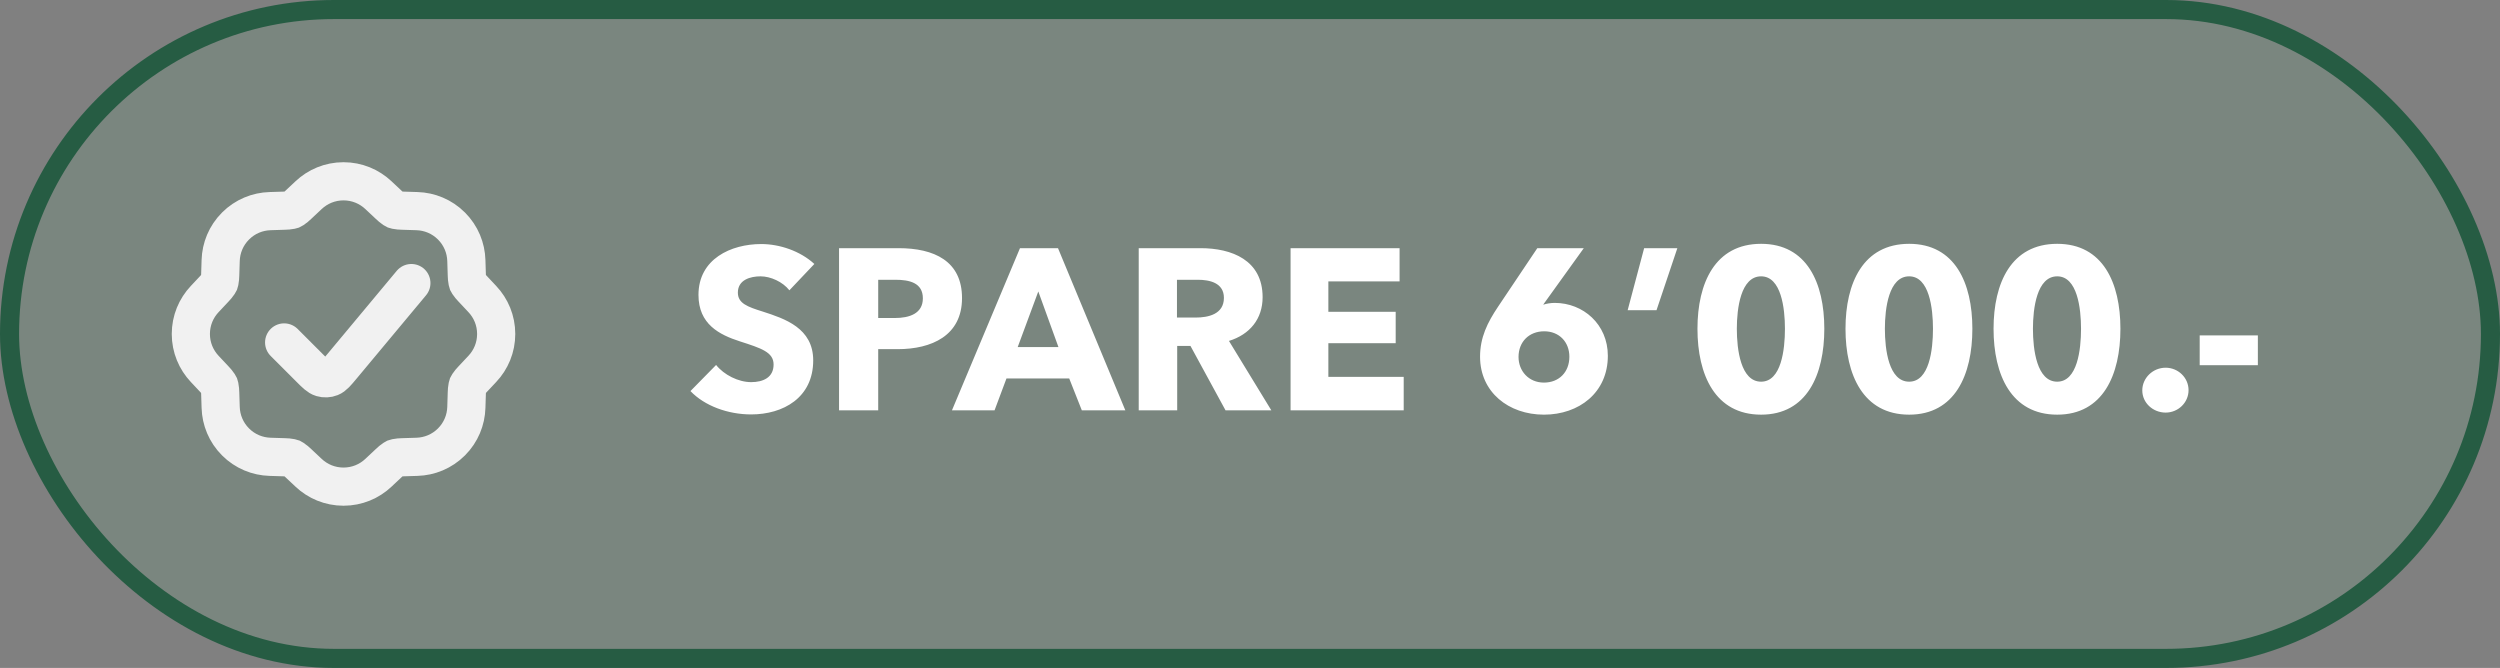
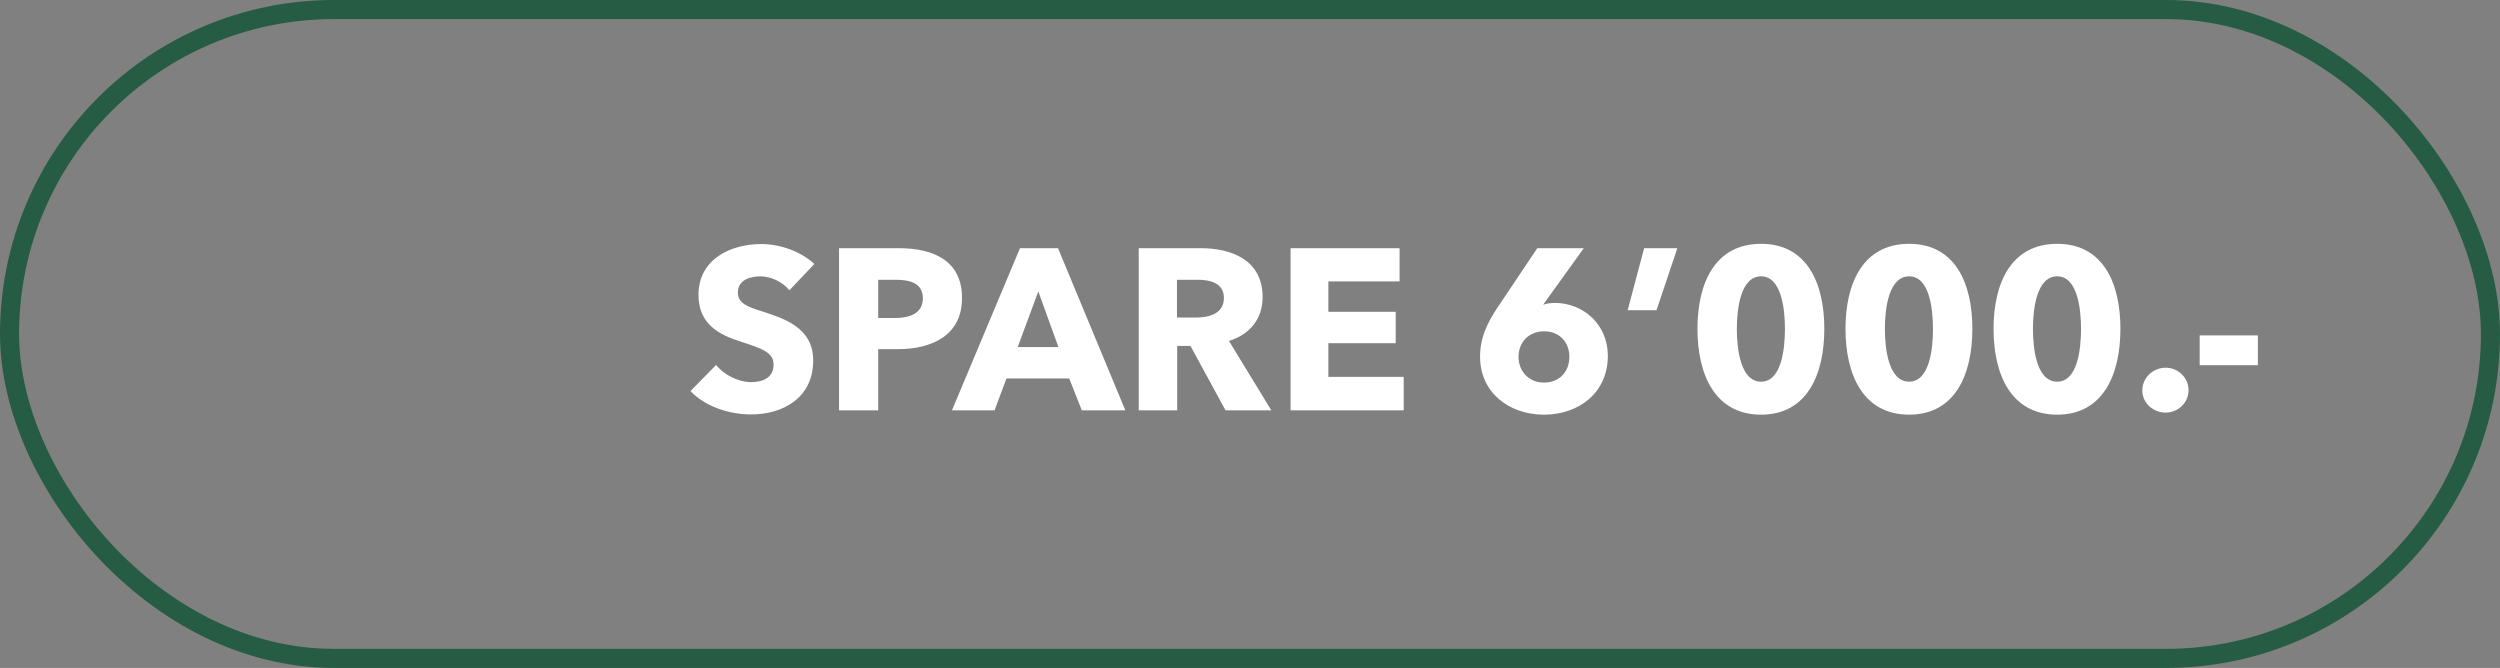
<svg xmlns="http://www.w3.org/2000/svg" width="131" height="35" viewBox="0 0 131 35" fill="none">
  <rect x="0" y="0" width="131" height="35" fill="#808080" stroke="none" />
-   <rect x="0.5" y="0.5" width="130" height="34" rx="17" fill="#00FF75" fill-opacity="0.05" />
  <rect x="0.5" y="0.5" width="130" height="34" rx="17" stroke="#265C43" />
-   <path d="M14.889 17.944L16.23 19.286C16.536 19.591 16.688 19.744 16.862 19.795C17.015 19.84 17.178 19.833 17.326 19.774C17.494 19.707 17.632 19.541 17.909 19.209L21.556 14.833M21.848 11.063C22.505 11.082 23.156 11.342 23.657 11.843C24.158 12.344 24.418 12.995 24.437 13.652C24.455 14.302 24.465 14.627 24.484 14.703C24.524 14.864 24.477 14.75 24.563 14.893C24.603 14.96 24.826 15.197 25.272 15.669C25.724 16.147 26 16.791 26 17.5C26 18.209 25.724 18.853 25.272 19.331C24.826 19.803 24.603 20.04 24.563 20.107C24.477 20.25 24.524 20.136 24.484 20.297C24.465 20.373 24.455 20.698 24.437 21.348C24.418 22.005 24.158 22.656 23.657 23.157C23.156 23.658 22.505 23.918 21.848 23.937C21.198 23.955 20.873 23.965 20.797 23.984C20.636 24.024 20.75 23.977 20.607 24.063C20.54 24.103 20.303 24.326 19.831 24.772C19.353 25.224 18.709 25.5 18 25.5C17.291 25.5 16.647 25.224 16.169 24.772C15.697 24.326 15.46 24.103 15.393 24.063C15.25 23.977 15.364 24.024 15.203 23.984C15.127 23.965 14.802 23.955 14.152 23.937C13.495 23.918 12.844 23.658 12.343 23.157C11.842 22.656 11.582 22.005 11.563 21.348C11.545 20.698 11.535 20.373 11.516 20.297C11.475 20.136 11.523 20.25 11.437 20.107C11.397 20.04 11.174 19.803 10.728 19.331C10.277 18.853 10 18.209 10 17.5C10 16.791 10.277 16.147 10.728 15.669C11.174 15.197 11.397 14.96 11.437 14.893C11.523 14.75 11.475 14.865 11.516 14.703C11.535 14.627 11.545 14.302 11.563 13.652C11.582 12.995 11.842 12.344 12.343 11.843C12.844 11.342 13.495 11.082 14.152 11.063C14.802 11.045 15.127 11.035 15.203 11.016C15.364 10.975 15.25 11.023 15.393 10.937C15.46 10.897 15.697 10.674 16.169 10.228C16.647 9.777 17.291 9.5 18 9.5C18.709 9.5 19.353 9.777 19.831 10.228C20.303 10.674 20.54 10.897 20.607 10.937C20.75 11.023 20.636 10.975 20.797 11.016C20.873 11.035 21.198 11.045 21.848 11.063Z" stroke="#F1F1F1" stroke-width="2" stroke-linecap="round" stroke-linejoin="round" />
  <path d="M42.672 13.832L41.364 15.212C41.016 14.768 40.38 14.48 39.852 14.48C39.324 14.48 38.664 14.66 38.664 15.332C38.664 15.896 39.168 16.076 39.972 16.328C41.124 16.7 42.612 17.192 42.612 18.884C42.612 20.84 41.04 21.716 39.36 21.716C38.148 21.716 36.924 21.272 36.18 20.492L37.524 19.124C37.932 19.64 38.688 20.024 39.36 20.024C39.984 20.024 40.536 19.784 40.536 19.1C40.536 18.452 39.888 18.248 38.772 17.888C37.692 17.54 36.6 16.988 36.6 15.452C36.6 13.568 38.304 12.788 39.888 12.788C40.848 12.788 41.928 13.148 42.672 13.832ZM50.41 15.62C50.41 17.588 48.814 18.296 47.038 18.296H46.018V21.5H43.966V13.004H47.086C48.946 13.004 50.41 13.676 50.41 15.62ZM48.358 15.632C48.358 14.816 47.65 14.66 46.918 14.66H46.018V16.664H46.882C47.65 16.664 48.358 16.436 48.358 15.632ZM58.967 21.5H56.687L56.027 19.832H52.739L52.115 21.5H49.883L53.447 13.004H55.439L58.967 21.5ZM55.463 18.188L54.407 15.272L53.327 18.188H55.463ZM66.617 21.5H64.217L62.381 18.128H61.685V21.5H59.669V13.004H62.909C64.541 13.004 66.161 13.628 66.161 15.572C66.161 16.712 65.489 17.528 64.397 17.864L66.617 21.5ZM64.133 15.608C64.133 14.816 63.377 14.66 62.765 14.66H61.673V16.64H62.645C63.305 16.64 64.133 16.472 64.133 15.608ZM73.554 21.5H67.626V13.004H73.338V14.744H69.606V16.34H73.134V17.984H69.606V19.748H73.554V21.5ZM84.251 18.644C84.251 20.576 82.739 21.728 80.903 21.728C79.055 21.728 77.555 20.552 77.555 18.692C77.555 17.684 77.939 16.904 78.503 16.064L80.555 13.004H82.991L80.903 15.908L80.867 15.968C81.023 15.908 81.275 15.872 81.467 15.872C82.955 15.872 84.251 16.988 84.251 18.644ZM82.235 18.692C82.235 17.924 81.707 17.36 80.915 17.36C80.123 17.36 79.571 17.912 79.571 18.704C79.571 19.436 80.099 20.048 80.903 20.048C81.695 20.048 82.235 19.496 82.235 18.692ZM87.893 13.004L86.801 16.256H85.289L86.153 13.004H87.893ZM95.594 17.228C95.594 19.64 94.683 21.728 92.282 21.728C89.871 21.728 88.947 19.64 88.947 17.228C88.947 14.828 89.871 12.776 92.282 12.776C94.683 12.776 95.594 14.828 95.594 17.228ZM93.531 17.228C93.531 16.16 93.338 14.48 92.282 14.48C91.215 14.48 91.01 16.16 91.01 17.228C91.01 18.32 91.215 20 92.282 20C93.338 20 93.531 18.32 93.531 17.228ZM103.352 17.228C103.352 19.64 102.44 21.728 100.04 21.728C97.628 21.728 96.704 19.64 96.704 17.228C96.704 14.828 97.628 12.776 100.04 12.776C102.44 12.776 103.352 14.828 103.352 17.228ZM101.288 17.228C101.288 16.16 101.096 14.48 100.04 14.48C98.972 14.48 98.768 16.16 98.768 17.228C98.768 18.32 98.972 20 100.04 20C101.096 20 101.288 18.32 101.288 17.228ZM111.11 17.228C111.11 19.64 110.198 21.728 107.798 21.728C105.386 21.728 104.462 19.64 104.462 17.228C104.462 14.828 105.386 12.776 107.798 12.776C110.198 12.776 111.11 14.828 111.11 17.228ZM109.046 17.228C109.046 16.16 108.854 14.48 107.798 14.48C106.73 14.48 106.526 16.16 106.526 17.228C106.526 18.32 106.73 20 107.798 20C108.854 20 109.046 18.32 109.046 17.228ZM114.68 20.444C114.68 21.104 114.128 21.62 113.48 21.62C112.82 21.62 112.256 21.116 112.256 20.456C112.256 19.808 112.808 19.268 113.48 19.268C114.128 19.268 114.68 19.784 114.68 20.444ZM118.312 19.136H115.264V17.576H118.312V19.136Z" fill="white" />
</svg>